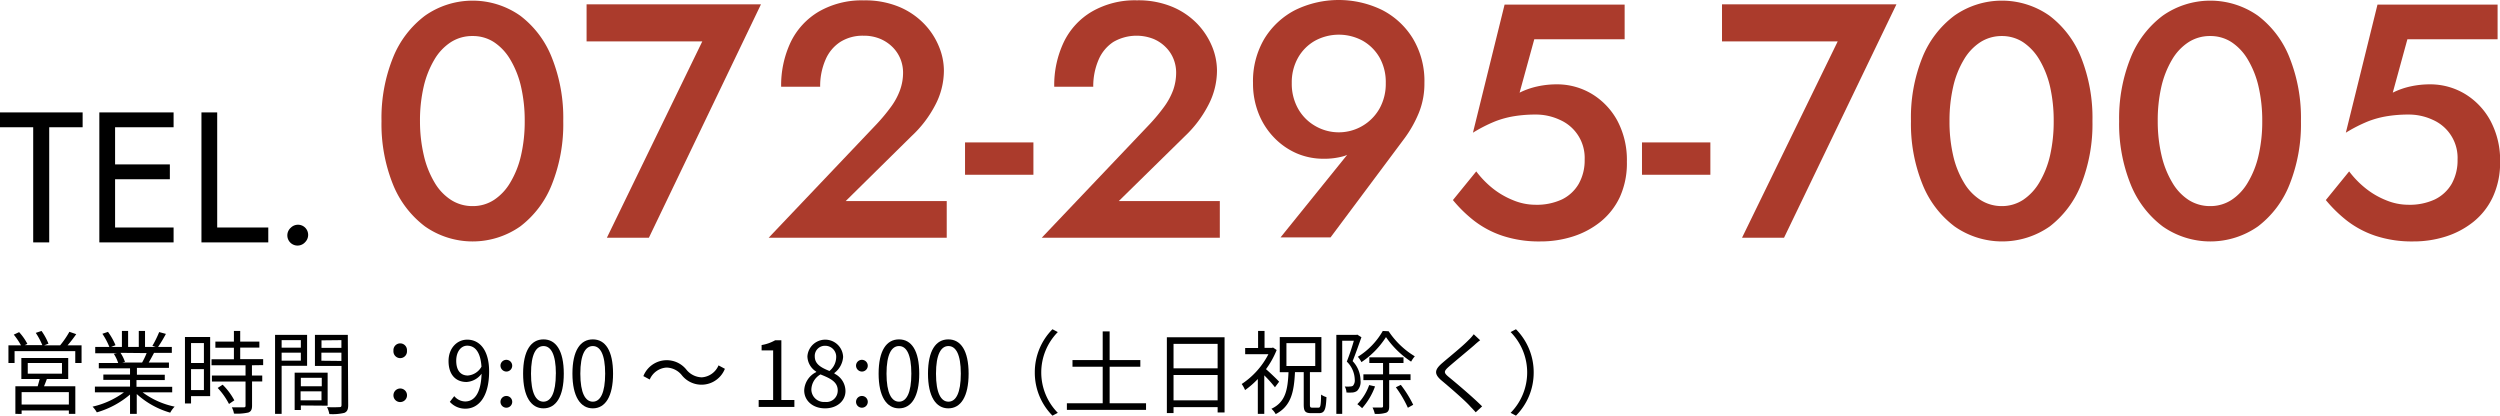
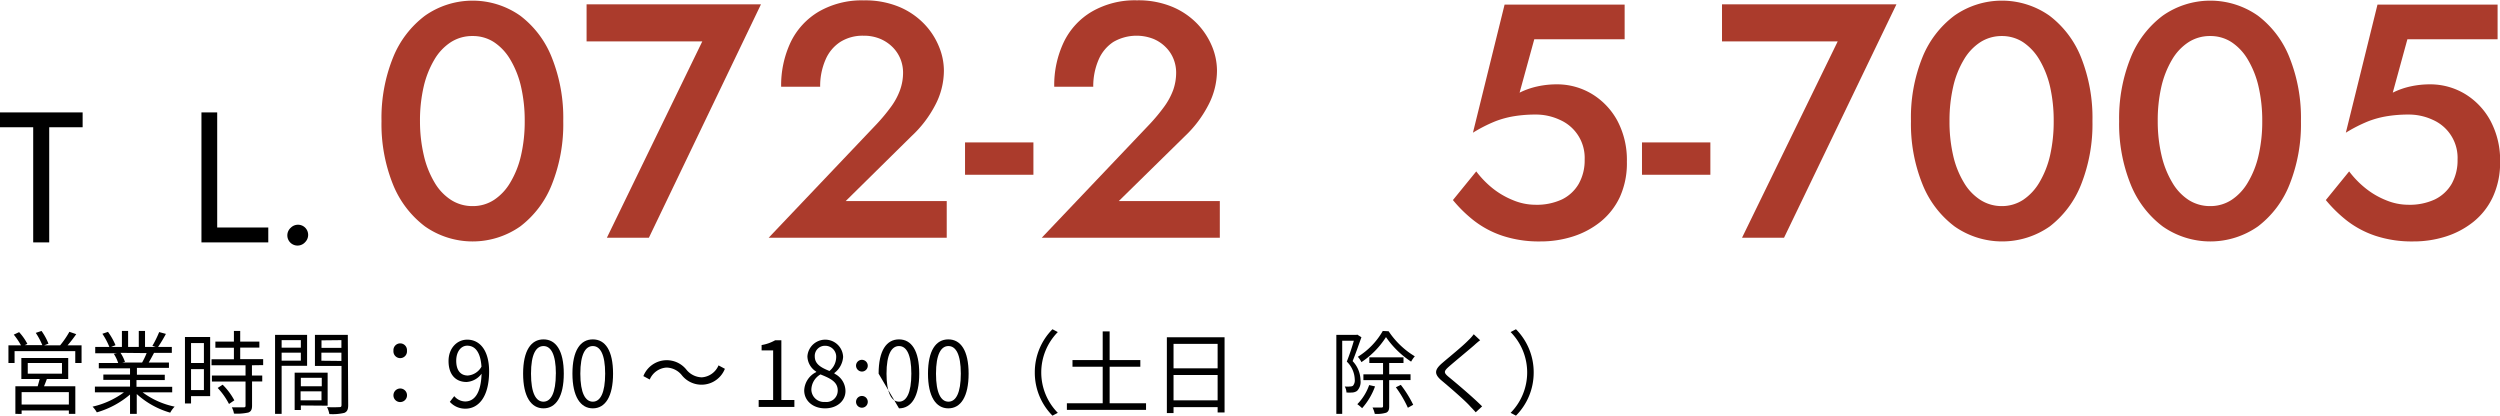
<svg xmlns="http://www.w3.org/2000/svg" viewBox="0 0 468.35 77.87">
  <defs>
    <style>.cls-1{fill:#ab3b2c;}</style>
  </defs>
  <g id="レイヤー_2" data-name="レイヤー 2">
    <g id="レイヤー_1-2" data-name="レイヤー 1">
      <path class="cls-1" d="M73.62,10.81a18.39,18.39,0,0,1,6-7.87,15.52,15.52,0,0,1,17.84,0,18.18,18.18,0,0,1,5.93,7.87,30.42,30.42,0,0,1,2.13,11.87,30.46,30.46,0,0,1-2.13,11.87,18.3,18.3,0,0,1-5.93,7.87,15.56,15.56,0,0,1-17.84,0,18.51,18.51,0,0,1-6-7.87,30.27,30.27,0,0,1-2.15-11.87A30.23,30.23,0,0,1,73.62,10.81Zm5.78,18.3a17.52,17.52,0,0,0,2,5.06,9.68,9.68,0,0,0,3.09,3.28,7.4,7.4,0,0,0,4.06,1.16,7.23,7.23,0,0,0,4-1.16,9.81,9.81,0,0,0,3.06-3.28,17.24,17.24,0,0,0,2-5.06,28.05,28.05,0,0,0,.69-6.43,28.2,28.2,0,0,0-.69-6.44,17.46,17.46,0,0,0-2-5.06A9.9,9.9,0,0,0,92.55,7.9a7.22,7.22,0,0,0-4-1.15A7.39,7.39,0,0,0,84.46,7.9a9.78,9.78,0,0,0-3.09,3.28,17.75,17.75,0,0,0-2,5.06,28.2,28.2,0,0,0-.69,6.44A28.05,28.05,0,0,0,79.4,29.11Z" />
      <path class="cls-1" d="M109.89.81h32.67l-21,43.73h-7.87L131.57,7.75H109.89Z" />
      <path class="cls-1" d="M164.24,23.24A34.38,34.38,0,0,0,166.93,20a12.55,12.55,0,0,0,1.68-3.12,9.6,9.6,0,0,0,.57-3.31,6.85,6.85,0,0,0-.47-2.47,6.68,6.68,0,0,0-1.44-2.22,7.29,7.29,0,0,0-2.34-1.59,7.93,7.93,0,0,0-3.19-.6,7.84,7.84,0,0,0-4.31,1.16,7.43,7.43,0,0,0-2.78,3.34,12.35,12.35,0,0,0-1,5.06h-7.31a18.92,18.92,0,0,1,1.78-8.34,13.43,13.43,0,0,1,5.28-5.74,16.11,16.11,0,0,1,8.44-2.1,16.61,16.61,0,0,1,6.62,1.22,14,14,0,0,1,4.65,3.16,13.36,13.36,0,0,1,2.78,4.24,11.83,11.83,0,0,1,.94,4.5,13.9,13.9,0,0,1-1.69,6.62,21.29,21.29,0,0,1-4.37,5.69L158.43,37.67h18.93v6.87H144Z" />
      <path class="cls-1" d="M180.79,26.68H193.6v6.06H180.79Z" />
      <path class="cls-1" d="M215.4,23.24A34.38,34.38,0,0,0,218.09,20a12.94,12.94,0,0,0,1.69-3.12,9.83,9.83,0,0,0,.56-3.31,6.85,6.85,0,0,0-.47-2.47,6.52,6.52,0,0,0-1.44-2.22,7.08,7.08,0,0,0-2.34-1.59,8.67,8.67,0,0,0-7.5.56,7.49,7.49,0,0,0-2.78,3.34,12.51,12.51,0,0,0-1,5.06h-7.31a18.79,18.79,0,0,1,1.78-8.34,13.31,13.31,0,0,1,5.28-5.74A16.08,16.08,0,0,1,213,.06a16.57,16.57,0,0,1,6.62,1.22,14,14,0,0,1,4.66,3.16,13.71,13.71,0,0,1,2.78,4.24,12,12,0,0,1,.93,4.5,14,14,0,0,1-1.68,6.62A21.54,21.54,0,0,1,222,25.49L209.59,37.67h18.93v6.87H195.16Z" />
-       <path class="cls-1" d="M239.89,44.48,253.76,27.3l1.13-.19a6.82,6.82,0,0,1-3.1,2.13,13.4,13.4,0,0,1-3.84.5,12.68,12.68,0,0,1-5-1,13.16,13.16,0,0,1-4.21-2.91,13.74,13.74,0,0,1-2.94-4.53,15.11,15.11,0,0,1-1.06-5.74,15.54,15.54,0,0,1,2.15-8.34,14.59,14.59,0,0,1,5.78-5.35,18.59,18.59,0,0,1,16.25,0,14.5,14.5,0,0,1,5.77,5.35,15.45,15.45,0,0,1,2.16,8.34,14.5,14.5,0,0,1-1.06,5.62,22.18,22.18,0,0,1-2.63,4.68L249.26,44.48Zm18.59-33.64a8.49,8.49,0,0,0-3.16-3.19,9.36,9.36,0,0,0-9,0,8.42,8.42,0,0,0-3.16,3.19A9.38,9.38,0,0,0,242,15.56a9.51,9.51,0,0,0,1.15,4.74,8.51,8.51,0,0,0,3.16,3.25,8.77,8.77,0,0,0,12.15-3.25,9.51,9.51,0,0,0,1.15-4.74A9.38,9.38,0,0,0,258.48,10.84Z" />
      <path class="cls-1" d="M303.46,36.92a13.1,13.1,0,0,1-3.66,4.66,16,16,0,0,1-5.18,2.74,19.89,19.89,0,0,1-6.06.91,21.71,21.71,0,0,1-7.09-1.06,18,18,0,0,1-5.34-2.84,25.26,25.26,0,0,1-3.94-3.85l4.37-5.37a17.93,17.93,0,0,0,3.06,3.16,15.27,15.27,0,0,0,3.85,2.24,10.89,10.89,0,0,0,4.15.85,11.2,11.2,0,0,0,5-1,7.35,7.35,0,0,0,3.15-2.94,8.94,8.94,0,0,0,1.1-4.53,7.76,7.76,0,0,0-4.63-7.43,10.62,10.62,0,0,0-4.62-1,24.73,24.73,0,0,0-3.78.28,17.53,17.53,0,0,0-3.75,1,27.73,27.73,0,0,0-4.15,2.12l5.93-24h22.49v6.5H287.43l-2.75,10a14.29,14.29,0,0,1,3.38-1.18,16.88,16.88,0,0,1,3.56-.38,12.64,12.64,0,0,1,6.62,1.81A13.2,13.2,0,0,1,303,22.62a15.68,15.68,0,0,1,1.78,7.68A15.27,15.27,0,0,1,303.46,36.92Z" />
      <path class="cls-1" d="M307.61,26.68h12.81v6.06H307.61Z" />
      <path class="cls-1" d="M322.6.81h32.68L334.22,44.54h-7.87L344.28,7.75H322.6Z" />
      <path class="cls-1" d="M360.12,10.81a18.31,18.31,0,0,1,6-7.87,15.5,15.5,0,0,1,17.83,0,18.28,18.28,0,0,1,5.94,7.87A30.61,30.61,0,0,1,392,22.68a30.65,30.65,0,0,1-2.12,11.87A18.4,18.4,0,0,1,384,42.42a15.55,15.55,0,0,1-17.83,0,18.43,18.43,0,0,1-6-7.87A30.09,30.09,0,0,1,358,22.68,30.05,30.05,0,0,1,360.12,10.81Zm5.78,18.3a17,17,0,0,0,2,5.06A9.68,9.68,0,0,0,371,37.45,7.4,7.4,0,0,0,375,38.61a7.25,7.25,0,0,0,4-1.16,10,10,0,0,0,3.06-3.28,17.52,17.52,0,0,0,2-5.06,28.64,28.64,0,0,0,.68-6.43,28.79,28.79,0,0,0-.68-6.44,17.75,17.75,0,0,0-2-5.06,10.11,10.11,0,0,0-3.06-3.28,7.25,7.25,0,0,0-4-1.15A7.39,7.39,0,0,0,371,7.9a9.78,9.78,0,0,0-3.09,3.28,17.18,17.18,0,0,0-2,5.06,28.2,28.2,0,0,0-.69,6.44A28.05,28.05,0,0,0,365.9,29.11Z" />
      <path class="cls-1" d="M399.16,10.81a18.39,18.39,0,0,1,6-7.87,15.52,15.52,0,0,1,17.84,0,18.18,18.18,0,0,1,5.93,7.87,30.42,30.42,0,0,1,2.13,11.87,30.46,30.46,0,0,1-2.13,11.87A18.3,18.3,0,0,1,423,42.42a15.56,15.56,0,0,1-17.84,0,18.51,18.51,0,0,1-6-7.87A30.27,30.27,0,0,1,397,22.68,30.23,30.23,0,0,1,399.16,10.81Zm5.78,18.3a17.52,17.52,0,0,0,2,5.06A9.68,9.68,0,0,0,410,37.45a7.4,7.4,0,0,0,4.06,1.16,7.23,7.23,0,0,0,4-1.16,9.81,9.81,0,0,0,3.06-3.28,17.24,17.24,0,0,0,2-5.06,28.05,28.05,0,0,0,.69-6.43,28.2,28.2,0,0,0-.69-6.44,17.46,17.46,0,0,0-2-5.06,9.9,9.9,0,0,0-3.06-3.28,7.22,7.22,0,0,0-4-1.15A7.39,7.39,0,0,0,410,7.9a9.78,9.78,0,0,0-3.09,3.28,17.75,17.75,0,0,0-2,5.06,28.22,28.22,0,0,0-.68,6.44A28.07,28.07,0,0,0,404.94,29.11Z" />
      <path class="cls-1" d="M467,36.92a13,13,0,0,1-3.66,4.66,16,16,0,0,1-5.18,2.74,19.89,19.89,0,0,1-6.06.91A21.71,21.71,0,0,1,445,44.17a18.09,18.09,0,0,1-5.34-2.84,25.71,25.71,0,0,1-3.94-3.85l4.37-5.37a17.64,17.64,0,0,0,3.07,3.16A15,15,0,0,0,447,37.51a10.89,10.89,0,0,0,4.15.85,11.17,11.17,0,0,0,5-1,7.38,7.38,0,0,0,3.16-2.94,9,9,0,0,0,1.09-4.53,7.77,7.77,0,0,0-4.62-7.43,10.7,10.7,0,0,0-4.63-1,24.73,24.73,0,0,0-3.78.28,17.53,17.53,0,0,0-3.75,1,27.73,27.73,0,0,0-4.15,2.12l5.93-24h22.5v6.5H451l-2.74,10a14.06,14.06,0,0,1,3.37-1.18,17,17,0,0,1,3.56-.38,12.62,12.62,0,0,1,6.62,1.81,13.2,13.2,0,0,1,4.78,5.07,15.68,15.68,0,0,1,1.78,7.68A15.27,15.27,0,0,1,467,36.92Z" />
      <path d="M0,21.06H15.48v2.78H9.22V45.41h-3V23.84H0Z" />
-       <path d="M21.56,21.06V45.41H18.61V21.06Zm-1.32,0H32.52v2.78H20.24Zm0,9.74H31.82v2.78H20.24Zm0,11.82H32.52v2.79H20.24Z" />
      <path d="M40.69,21.06V42.62h9.57v2.79H37.74V21.06Z" />
      <path d="M54.48,42.66a1.91,1.91,0,0,1,2.7,0,1.92,1.92,0,0,1,0,2.69,1.91,1.91,0,1,1-2.7-2.69Z" />
      <path d="M15.28,64.69V68H14.1V65.78H2.73V68H1.58V64.69H3.93a13.32,13.32,0,0,0-1.35-2l1-.47a10.37,10.37,0,0,1,1.55,2.2l-.5.24H7.93A13.2,13.2,0,0,0,6.7,62.36L7.78,62a11.31,11.31,0,0,1,1.3,2.38l-.82.32h3A16.72,16.72,0,0,0,13,62.16l1.28.44a23.55,23.55,0,0,1-1.62,2.09ZM8.78,71c-.17.47-.35.93-.53,1.36h5.86v5.17H12.9V76.9H4.05v.64H2.88V72.36H7.06c.12-.43.27-.92.37-1.36H4V67.07h8.78V71Zm4.12,2.46H4.05v2.32H12.9ZM5.2,70h6.41v-2H5.2Z" />
      <path d="M26.72,73.5a15.21,15.21,0,0,0,6,2.68,4.84,4.84,0,0,0-.83,1.13,15.79,15.79,0,0,1-6.27-3.49v3.71H24.36V73.91a16.63,16.63,0,0,1-6.22,3.34,5.33,5.33,0,0,0-.8-1.07,15.7,15.7,0,0,0,5.88-2.68H17.78V72.43h6.58V71.17h-5v-1h5V69H18.51v-1h3.63a7.3,7.3,0,0,0-.81-1.7l.58-.12H17.84V65h2.65a13.27,13.27,0,0,0-1.31-2.47l1.05-.36a12.16,12.16,0,0,1,1.41,2.5l-.85.33h2.05V62H24v3h2V62h1.17v3h2l-.62-.21a19.9,19.9,0,0,0,1.27-2.58l1.26.34A25.18,25.18,0,0,1,29.61,65h2.58V66.1H28.86c-.34.65-.7,1.31-1,1.82h3.79v1h-6V70.2h5.22v1H25.57v1.26h6.69V73.5Zm-4.15-7.4a6.85,6.85,0,0,1,.84,1.7l-.53.12h3.91l-.17,0a13.82,13.82,0,0,0,.85-1.77Z" />
      <path d="M39.37,74.21H35.79v1.38H34.65V63.13h4.72Zm-3.58-9.94V68H38.2V64.27Zm2.41,8.8V69.15H35.79v3.92Zm9-4.64v1.92h1.93v1.12H47.22V76c0,.71-.19,1.09-.69,1.28a9.64,9.64,0,0,1-2.7.2,3.69,3.69,0,0,0-.4-1.17c1,0,2,0,2.22,0S46,76.27,46,76V71.47h-6.3V70.35H46V68.43H39.63V67.31h4.19V65.15H40.35V64h3.47V62H45v2h3.59v1.12H45v2.16h4.3v1.12Zm-5.49,3.64A12,12,0,0,1,43.9,75l-1,.68a13.06,13.06,0,0,0-2.12-3Z" />
      <path d="M52.76,68.53v9H51.53V62.74h6v5.79Zm0-4.81v1.41h3.6V63.72Zm3.6,3.85v-1.5h-3.6v1.5Zm0,8.39v.85H55.2v-7h6.18V76Zm0-5.18v1.58h3.92V70.78ZM60.23,75V73.31H56.31V75Zm5,.9c0,.8-.18,1.22-.73,1.45a9.45,9.45,0,0,1-2.8.22,4.84,4.84,0,0,0-.43-1.3,23.22,23.22,0,0,0,2.33,0c.28,0,.38-.1.38-.41V68.55H59V62.74h6.16Zm-5-12.14v1.41h3.73V63.72Zm3.73,3.86V66.07H60.21v1.51Z" />
      <path d="M73.71,65.71a1.27,1.27,0,1,1,2.53,0,1.27,1.27,0,1,1-2.53,0Zm0,8.33A1.27,1.27,0,1,1,75,75.32,1.25,1.25,0,0,1,73.71,74Z" />
      <path d="M85.1,74.21a2.73,2.73,0,0,0,2.05,1c1.58,0,2.95-1.32,3.07-5.2a3.76,3.76,0,0,1-2.82,1.55c-2,0-3.37-1.34-3.37-3.93,0-2.41,1.6-4,3.5-4,2.35,0,4.1,2,4.1,5.93,0,5-2.13,7-4.43,7a3.84,3.84,0,0,1-2.93-1.28Zm5.1-5.52c-.17-2.57-1.1-3.93-2.67-3.93-1.16,0-2.06,1.12-2.06,2.82s.73,2.77,2.18,2.77A3.21,3.21,0,0,0,90.2,68.69Z" />
-       <path d="M93.76,68.43a1.1,1.1,0,1,1,1.1,1.18A1.13,1.13,0,0,1,93.76,68.43Zm0,6.85a1.1,1.1,0,1,1,2.2,0,1.1,1.1,0,1,1-2.2,0Z" />
      <path d="M98,70c0-4.33,1.49-6.42,3.82-6.42s3.8,2.1,3.8,6.42-1.48,6.5-3.8,6.5S98,74.3,98,70Zm6.14,0c0-3.64-.94-5.17-2.32-5.17S99.48,66.32,99.48,70s.93,5.25,2.33,5.25S104.13,73.63,104.13,70Z" />
      <path d="M107.24,70c0-4.33,1.48-6.42,3.82-6.42s3.79,2.1,3.79,6.42-1.48,6.5-3.79,6.5S107.24,74.3,107.24,70Zm6.13,0c0-3.64-.93-5.17-2.31-5.17s-2.34,1.53-2.34,5.17.94,5.25,2.34,5.25S113.37,73.63,113.37,70Z" />
      <path d="M127.7,70.25a3.78,3.78,0,0,0-2.83-1.39,3.67,3.67,0,0,0-3.15,2.24l-1.19-.64a4.71,4.71,0,0,1,8.1-1.16,3.82,3.82,0,0,0,2.84,1.39,3.67,3.67,0,0,0,3.14-2.24l1.19.64a4.71,4.71,0,0,1-8.1,1.16Z" />
      <path d="M142.13,74.94h2.71v-9.3h-2.16v-1a7.6,7.6,0,0,0,2.53-.89h1.17V74.94h2.44v1.29h-6.69Z" />
      <path d="M150.66,73.14a4,4,0,0,1,2.25-3.43v-.09a3.47,3.47,0,0,1-1.65-2.87,3.35,3.35,0,0,1,6.69.12,4.12,4.12,0,0,1-1.63,3V70a3.65,3.65,0,0,1,2.07,3.27c0,1.81-1.54,3.23-3.83,3.23S150.66,75.06,150.66,73.14Zm6.28,0c0-1.66-1.5-2.29-3.23-3A3.39,3.39,0,0,0,152,73a2.36,2.36,0,0,0,2.55,2.3A2.13,2.13,0,0,0,156.94,73.19ZM156.65,67a2.05,2.05,0,0,0-2.08-2.22,1.89,1.89,0,0,0-1.93,2c0,1.5,1.32,2.14,2.75,2.72A3.38,3.38,0,0,0,156.65,67Z" />
      <path d="M160.37,68.43a1.1,1.1,0,1,1,1.1,1.18A1.13,1.13,0,0,1,160.37,68.43Zm0,6.85a1.1,1.1,0,1,1,2.2,0,1.1,1.1,0,1,1-2.2,0Z" />
-       <path d="M164.6,70c0-4.33,1.48-6.42,3.82-6.42s3.79,2.1,3.79,6.42-1.48,6.5-3.79,6.5S164.6,74.3,164.6,70Zm6.13,0c0-3.64-.93-5.17-2.31-5.17s-2.34,1.53-2.34,5.17.94,5.25,2.34,5.25S170.73,73.63,170.73,70Z" />
+       <path d="M164.6,70c0-4.33,1.48-6.42,3.82-6.42s3.79,2.1,3.79,6.42-1.48,6.5-3.79,6.5Zm6.13,0c0-3.64-.93-5.17-2.31-5.17s-2.34,1.53-2.34,5.17.94,5.25,2.34,5.25S170.73,73.63,170.73,70Z" />
      <path d="M173.85,70c0-4.33,1.48-6.42,3.81-6.42s3.8,2.1,3.8,6.42-1.48,6.5-3.8,6.5S173.85,74.3,173.85,70ZM180,70c0-3.64-.94-5.17-2.32-5.17s-2.33,1.53-2.33,5.17.93,5.25,2.33,5.25S180,73.63,180,70Z" />
      <path d="M193.86,69.78a11.42,11.42,0,0,1,3.31-8.1l1,.53a10.78,10.78,0,0,0,0,15.13l-1,.53A11.42,11.42,0,0,1,193.86,69.78Z" />
      <path d="M214.7,75.55v1.24H199.87V75.55h6.71V68.7h-5.66V67.46h5.66V62.08h1.3v5.38h5.75V68.7h-5.75v6.85Z" />
      <path d="M229.41,63.18V77.27h-1.3v-1h-8.26v1.11H218.6V63.18Zm-9.56,1.24V69h8.26V64.42ZM228.11,75V70.25h-8.26V75Z" />
-       <path d="M238.85,72.55a24.21,24.21,0,0,0-2-2.23v7.21h-1.21V71a15.93,15.93,0,0,1-2.39,2.08,5.41,5.41,0,0,0-.63-1.14,14.72,14.72,0,0,0,5-5.58h-4.35V65.19h2.42V62h1.21v3.17h1.37l.22-.06.68.46a16.13,16.13,0,0,1-2,3.59c.73.63,2.11,1.95,2.46,2.35ZM247,76.37c.38,0,.45-.37.5-2.45a3.34,3.34,0,0,0,1,.48c-.1,2.36-.36,3-1.4,3h-1.45c-1.16,0-1.41-.38-1.41-1.63V69.72H242.6c-.18,3.78-.75,6.36-3.61,7.86a3.83,3.83,0,0,0-.8-1c2.63-1.25,3.05-3.5,3.2-6.85h-1.64V63.15h7.8v6.57H245.4v6.06c0,.51.09.59.45.59Zm-6-7.8h5.4V64.28h-5.4Z" />
      <path d="M255.05,63.18c-.5,1.39-1.1,3.13-1.65,4.47a5.31,5.31,0,0,1,1.48,3.64,2.37,2.37,0,0,1-.65,1.94,1.7,1.7,0,0,1-.86.3,8.15,8.15,0,0,1-1.12,0,2.68,2.68,0,0,0-.32-1.13,4,4,0,0,0,1,0,1,1,0,0,0,.53-.13,1.54,1.54,0,0,0,.34-1.16,4.86,4.86,0,0,0-1.49-3.37c.49-1.24,1-2.75,1.32-3.91h-2.18V77.53h-1.1V62.74h3.73l.2-.05Zm2.55,9.21a12.58,12.58,0,0,1-2.42,4.08,8.32,8.32,0,0,0-.9-.75,9.67,9.67,0,0,0,2.22-3.58Zm2.55-10.33a15.38,15.38,0,0,0,4.9,4.69,5.45,5.45,0,0,0-.69,1,17.06,17.06,0,0,1-4.71-4.6,15.85,15.85,0,0,1-4.6,4.69,4.66,4.66,0,0,0-.67-1,13.62,13.62,0,0,0,4.67-4.84Zm.1,9.16V76.1c0,.66-.12,1-.55,1.21a5.83,5.83,0,0,1-2.15.22,4.64,4.64,0,0,0-.42-1.18c.78,0,1.47,0,1.68,0s.29-.07.29-.27V71.22h-3.68V70.13h3.68V68h-2.57V66.94h6.4V68h-2.68v2.11h4v1.09Zm2.18.88a21.34,21.34,0,0,1,2.32,3.73l-1,.56a21.39,21.39,0,0,0-2.25-3.84Z" />
      <path d="M277.29,63.74c-.37.27-.87.71-1.13.95-1.15,1-3.52,2.94-4.73,4-1,.89-1,1.14.06,2,1.5,1.23,4.55,3.81,6.17,5.44l-1.2,1.11c-.34-.41-.79-.84-1.14-1.23-.9-1-3.64-3.38-5.19-4.67s-1.39-2.09.11-3.37c1.24-1.07,3.73-3.07,4.85-4.23a8.1,8.1,0,0,0,1-1.12Z" />
      <path d="M287.32,69.78A11.42,11.42,0,0,1,284,77.87l-1-.53a10.78,10.78,0,0,0,0-15.13l1-.53A11.43,11.43,0,0,1,287.32,69.78Z" />
    </g>
  </g>
</svg>